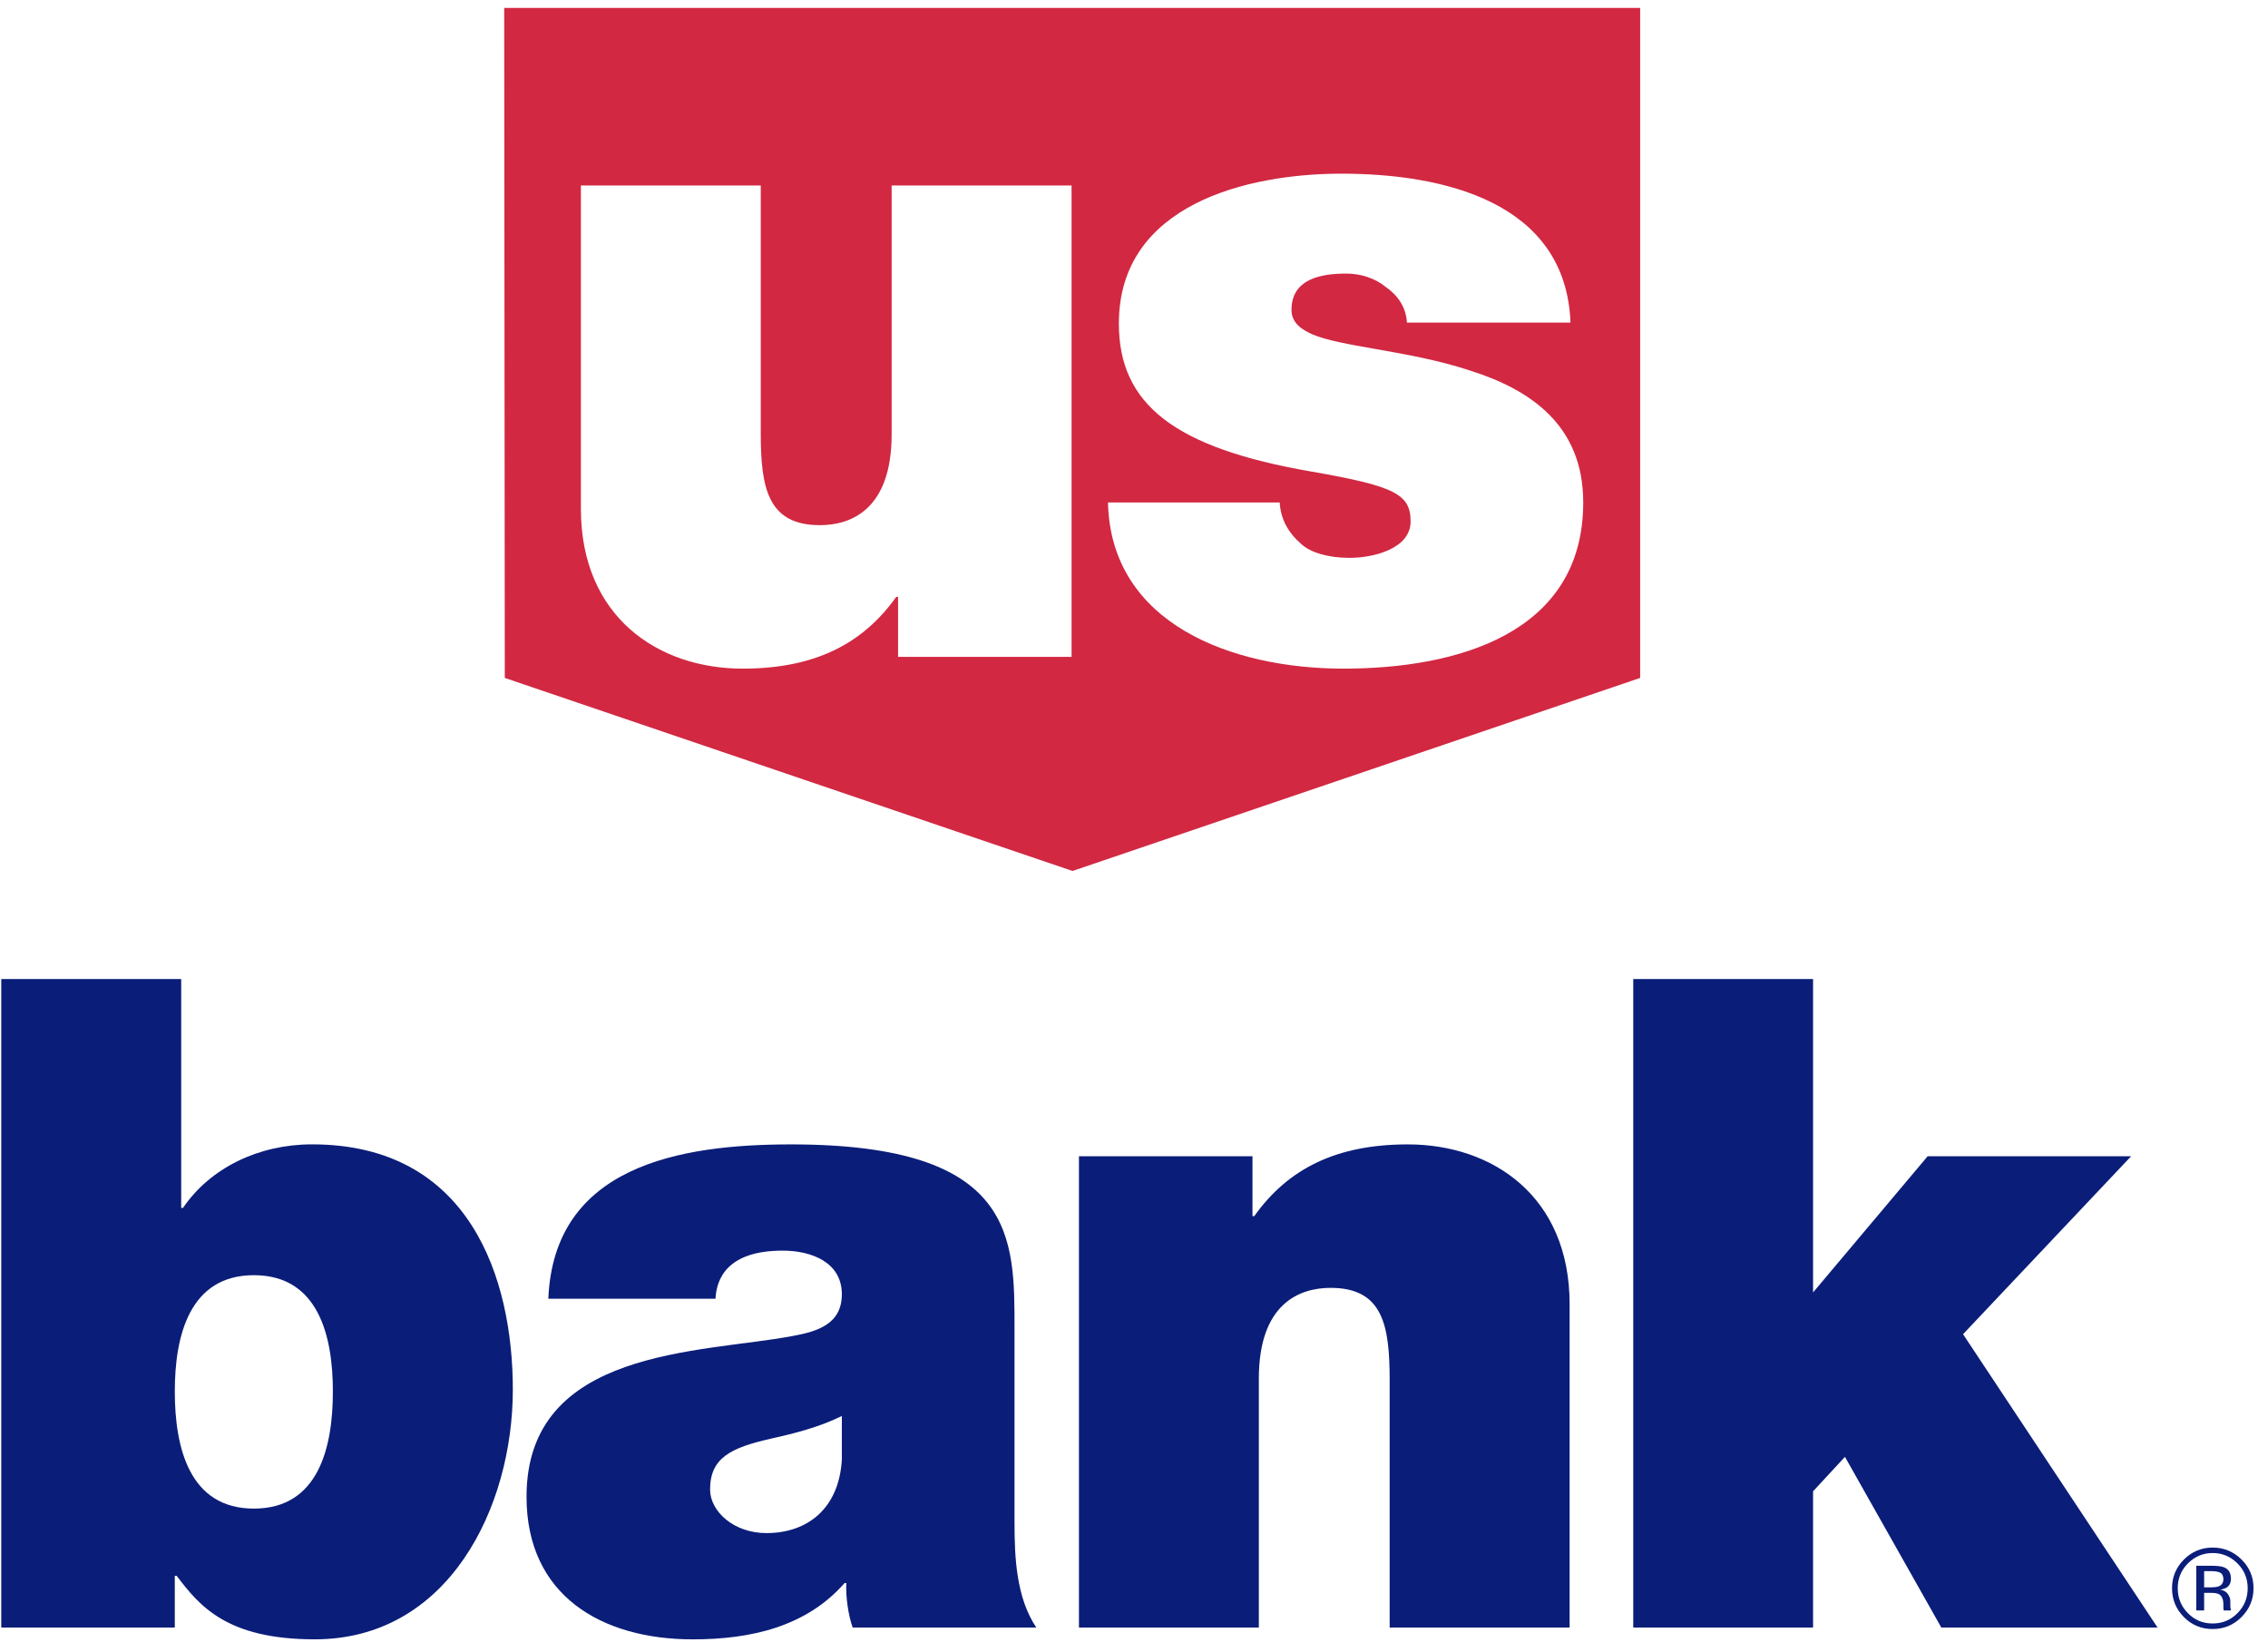
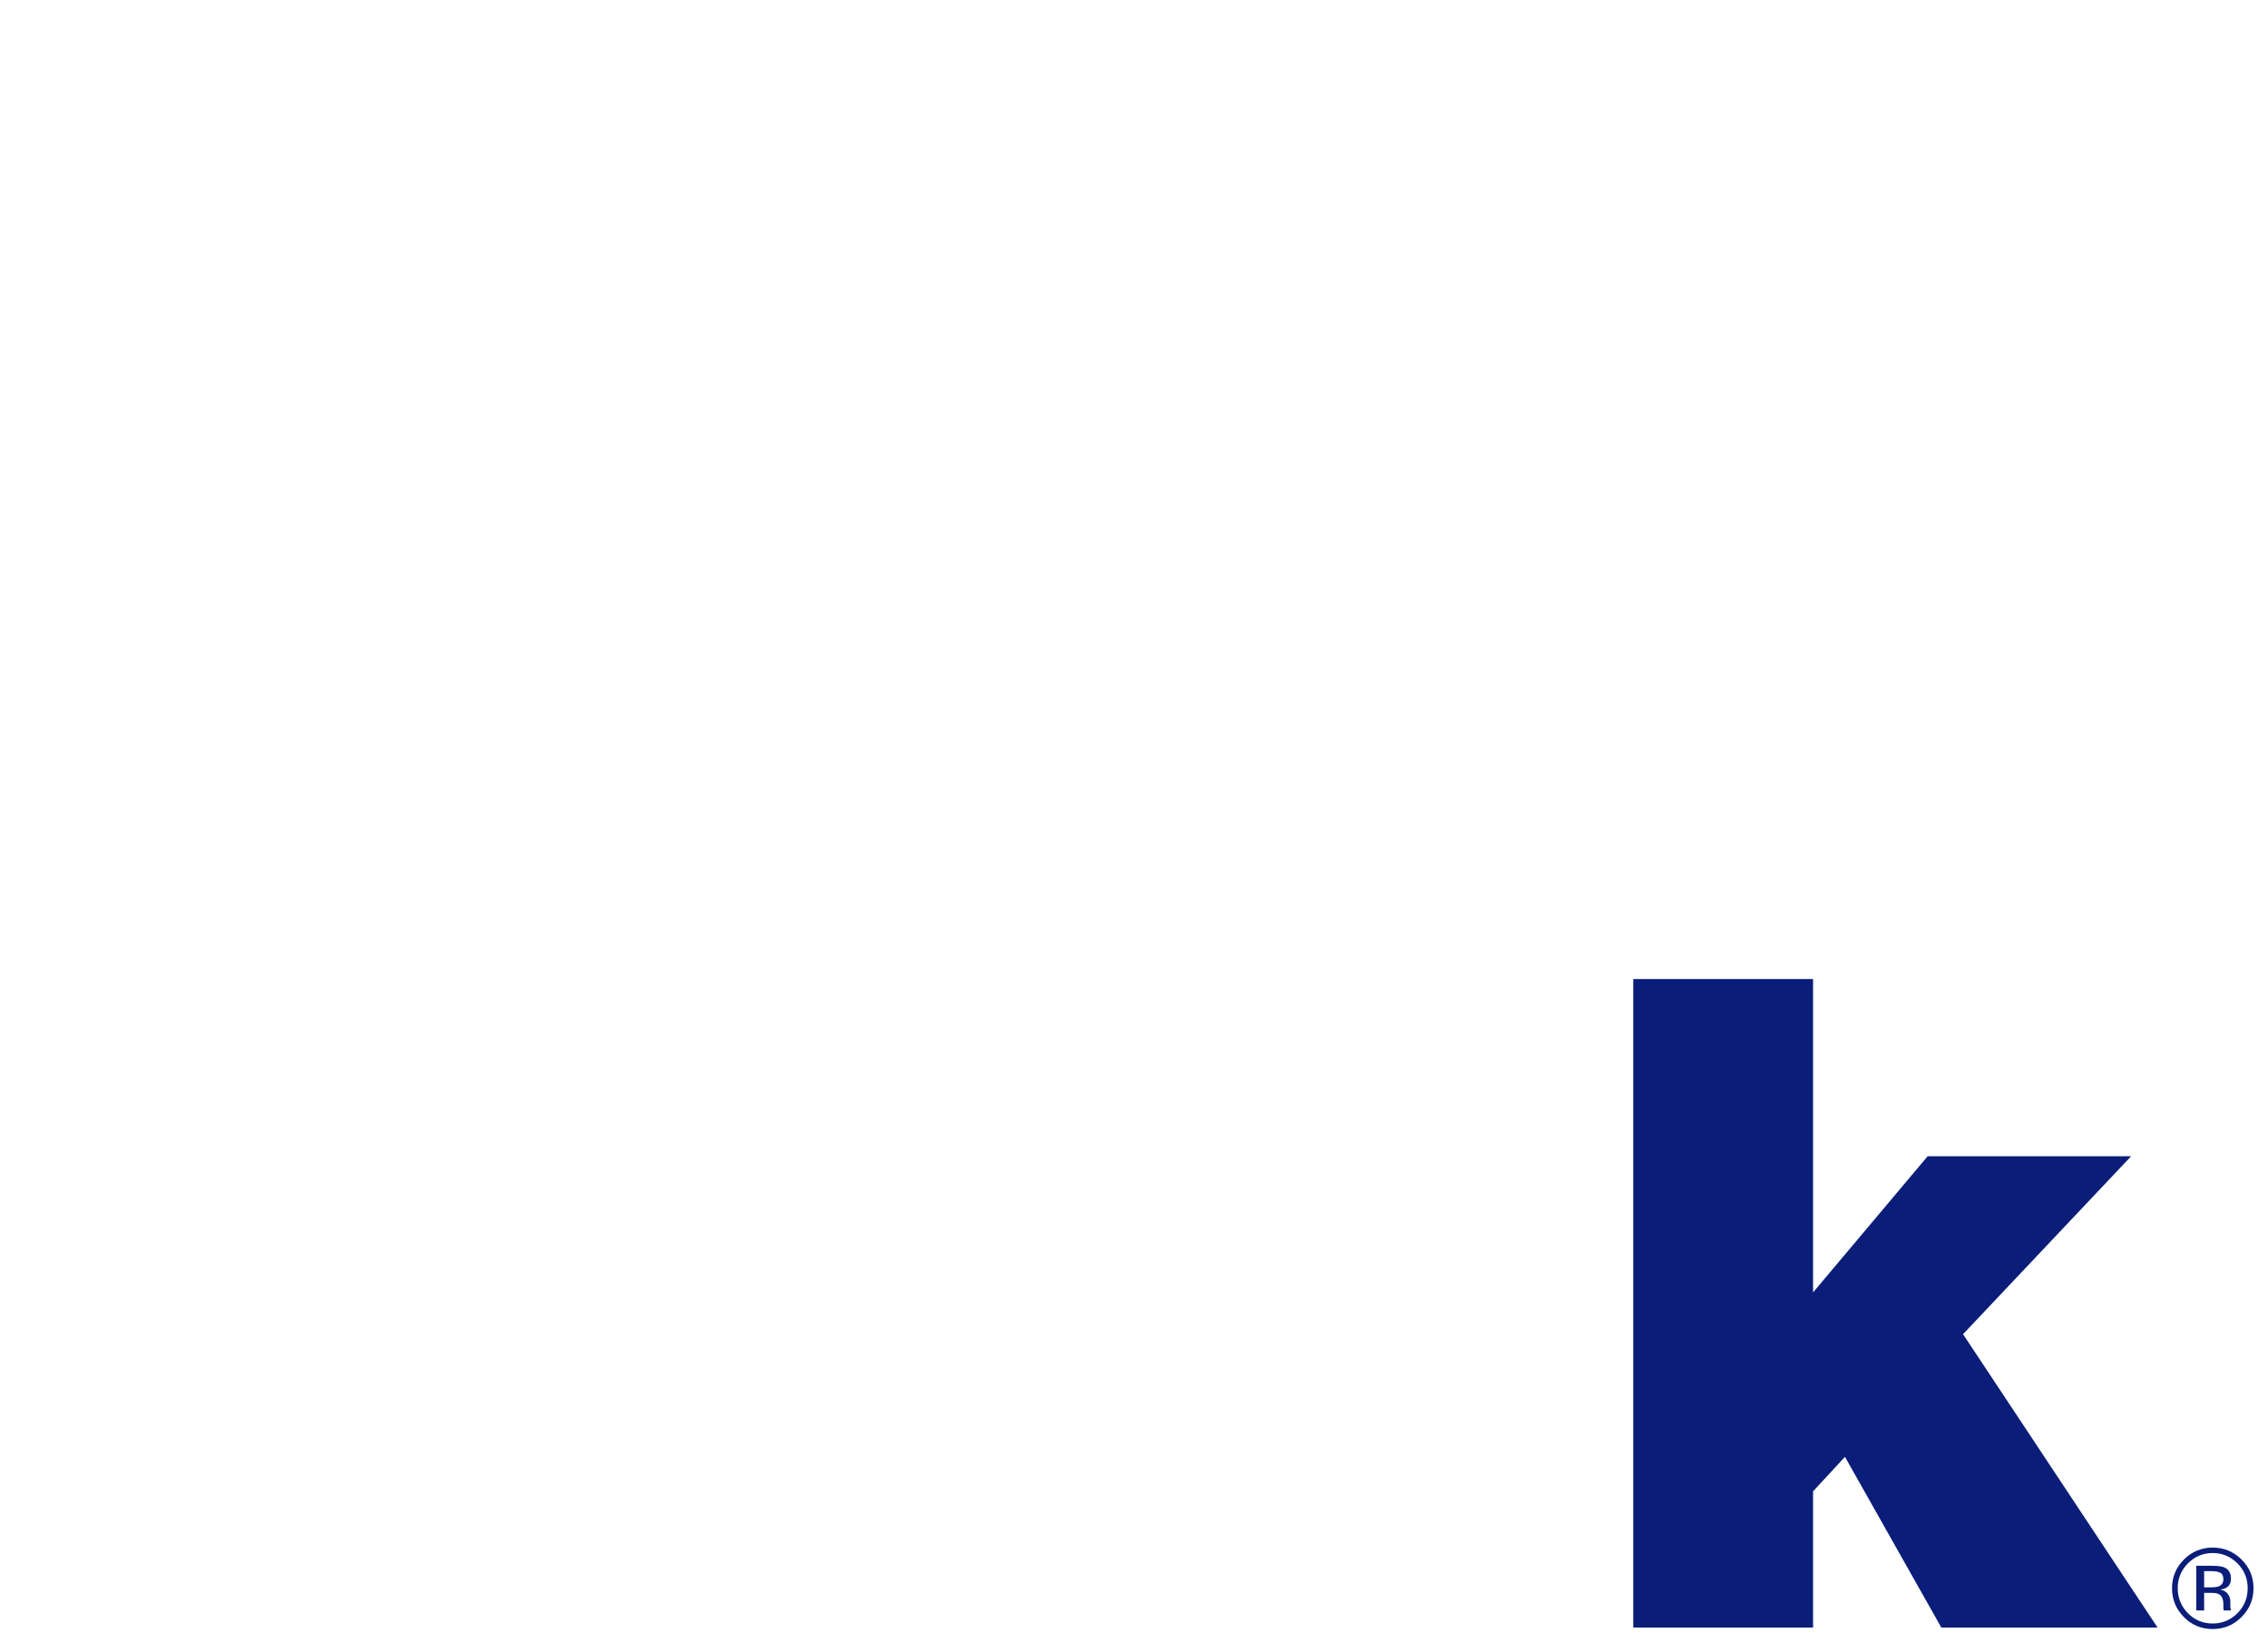
<svg xmlns="http://www.w3.org/2000/svg" width="70" height="51" viewBox="0 0 70 51" fill="none">
-   <path fill-rule="evenodd" clip-rule="evenodd" d="M15.562 0.245L15.58 20.924L33.102 26.882L50.622 20.924V0.245H15.562ZM33.073 20.273H27.718V18.423H27.661C26.622 19.881 25.137 20.637 22.921 20.637C20.314 20.637 17.929 19.041 17.929 15.704V5.725H23.48V13.348C23.48 15.031 23.679 16.209 25.306 16.209C26.259 16.209 27.52 15.732 27.52 13.406V5.725H33.073V20.273ZM42.777 8.862C43.144 9.117 43.396 9.481 43.424 9.957H48.472C48.331 6.229 44.546 5.36 41.404 5.36C38.489 5.36 34.533 6.313 34.533 9.985C34.533 12.48 36.245 13.825 40.478 14.555C43.058 15.003 43.537 15.255 43.537 16.096C43.537 16.938 42.386 17.218 41.657 17.218C40.983 17.218 40.451 17.05 40.169 16.798C39.749 16.433 39.526 16.012 39.497 15.508H34.197C34.281 19.264 38.039 20.637 41.46 20.637C44.993 20.637 48.865 19.544 48.865 15.508C48.865 13.125 47.238 12.031 45.388 11.442C44.408 11.116 43.358 10.931 42.449 10.771C41.64 10.629 40.943 10.506 40.507 10.321C40.2 10.18 39.861 9.985 39.861 9.564C39.861 8.612 40.76 8.444 41.545 8.444C41.993 8.444 42.442 8.584 42.777 8.862Z" fill="#D22842" />
-   <path fill-rule="evenodd" clip-rule="evenodd" d="M7.836 39.358C5.845 39.358 5.395 41.234 5.395 42.945C5.395 44.684 5.845 46.562 7.836 46.562C9.827 46.562 10.274 44.684 10.274 42.945C10.274 41.234 9.827 39.358 7.836 39.358V39.358ZM0.039 30.217H5.592V37.281H5.648C6.49 36.048 7.977 35.32 9.631 35.32C14.511 35.32 15.828 39.468 15.828 42.889C15.828 46.534 13.838 50.597 9.716 50.597C6.993 50.597 6.154 49.56 5.452 48.636H5.395V50.233H0.039V30.217Z" fill="#0A1D79" />
-   <path fill-rule="evenodd" clip-rule="evenodd" d="M25.983 43.703C25.308 44.039 24.552 44.235 23.794 44.403C22.561 44.684 21.916 44.992 21.916 45.973C21.916 46.645 22.643 47.318 23.654 47.318C24.919 47.318 25.897 46.563 25.983 45.048V43.703ZM31.312 46.981C31.312 48.075 31.366 49.31 31.985 50.234H26.317C26.178 49.842 26.097 49.254 26.122 48.86H26.067C24.889 50.206 23.178 50.598 21.383 50.598C18.578 50.598 16.251 49.254 16.251 46.196C16.251 41.601 21.635 41.768 24.469 41.234C25.225 41.094 25.983 40.872 25.983 39.945C25.983 38.964 25.055 38.6 24.158 38.6C22.448 38.6 22.113 39.469 22.083 40.085H16.924C17.093 35.993 20.963 35.321 24.411 35.321C31.366 35.321 31.312 38.207 31.312 41.011V46.981Z" fill="#0A1D79" />
-   <path fill-rule="evenodd" clip-rule="evenodd" d="M33.301 35.686H38.657V37.535H38.712C39.751 36.077 41.235 35.321 43.452 35.321C46.059 35.321 48.445 36.917 48.445 40.253V50.234H42.891V42.609C42.891 40.927 42.694 39.749 41.069 39.749C40.115 39.749 38.853 40.225 38.853 42.553V50.234H33.301V35.686Z" fill="#0A1D79" />
  <path fill-rule="evenodd" clip-rule="evenodd" d="M50.409 30.217H55.959V39.89L59.496 35.686H65.776L60.588 41.179L66.591 50.233H59.917L56.943 44.965L55.959 46.028V50.233H50.409V30.217Z" fill="#0A1D79" />
  <path fill-rule="evenodd" clip-rule="evenodd" d="M67.786 49.706H68.029V49.162H68.22C68.348 49.162 68.44 49.175 68.491 49.207C68.578 49.257 68.623 49.363 68.623 49.522V49.632L68.627 49.676L68.629 49.691L68.632 49.706H68.859L68.853 49.688L68.84 49.616L68.837 49.514V49.413C68.837 49.343 68.811 49.271 68.761 49.199C68.711 49.126 68.63 49.08 68.523 49.064C68.609 49.051 68.676 49.027 68.725 48.997C68.814 48.939 68.856 48.847 68.856 48.725C68.856 48.551 68.788 48.433 68.644 48.374C68.564 48.343 68.44 48.327 68.268 48.327H67.786V49.706ZM68.478 48.962C68.428 48.98 68.352 48.992 68.245 48.992H68.029V48.492H68.239C68.369 48.492 68.467 48.508 68.531 48.543C68.591 48.576 68.623 48.645 68.623 48.745C68.623 48.85 68.572 48.924 68.478 48.962V48.962ZM69.182 48.132C68.936 47.889 68.641 47.765 68.291 47.765C67.947 47.765 67.651 47.889 67.407 48.132C67.162 48.378 67.038 48.672 67.038 49.019C67.038 49.367 67.16 49.664 67.404 49.91C67.647 50.157 67.945 50.279 68.291 50.279C68.641 50.279 68.936 50.157 69.182 49.91C69.429 49.663 69.553 49.367 69.553 49.019C69.553 48.671 69.429 48.377 69.182 48.132V48.132ZM69.057 48.253C69.269 48.465 69.373 48.72 69.373 49.019C69.373 49.32 69.269 49.576 69.057 49.79C68.848 50.001 68.593 50.108 68.291 50.108C67.989 50.108 67.736 50.001 67.528 49.79C67.318 49.576 67.214 49.32 67.214 49.019C67.214 48.72 67.318 48.465 67.528 48.253C67.739 48.042 67.994 47.933 68.291 47.933C68.591 47.933 68.846 48.042 69.057 48.253V48.253Z" fill="#0A1D79" />
</svg>